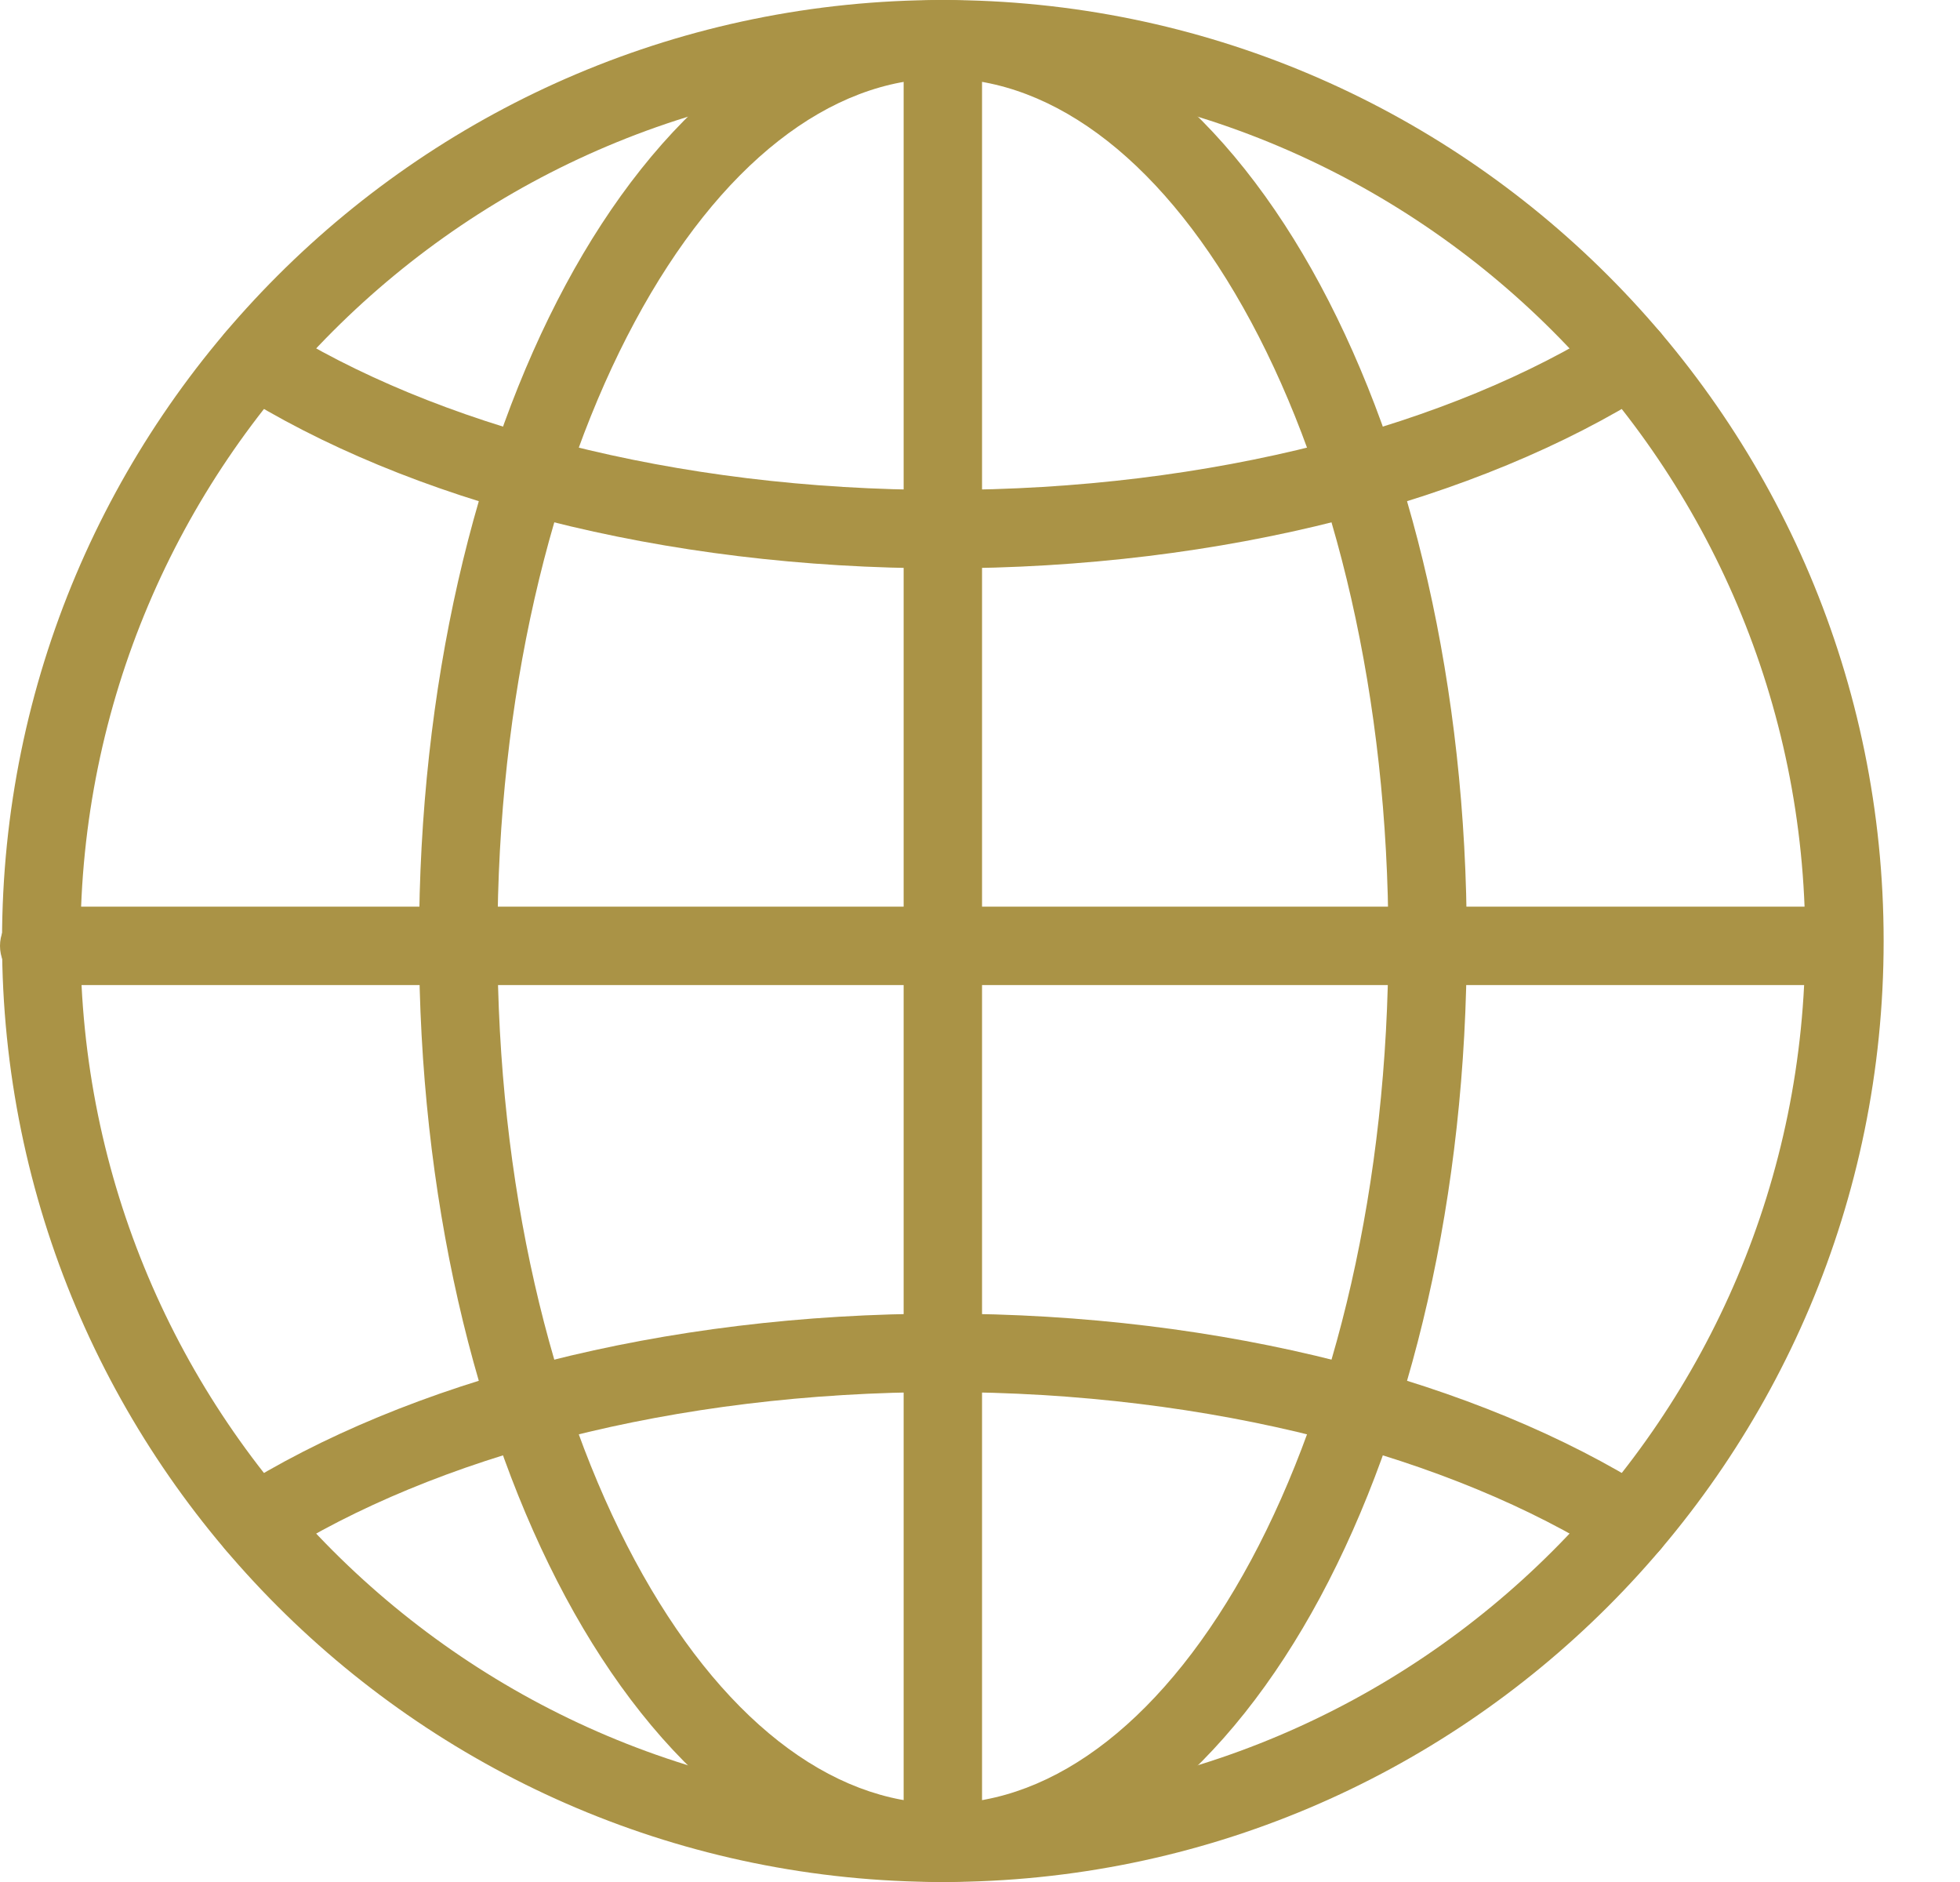
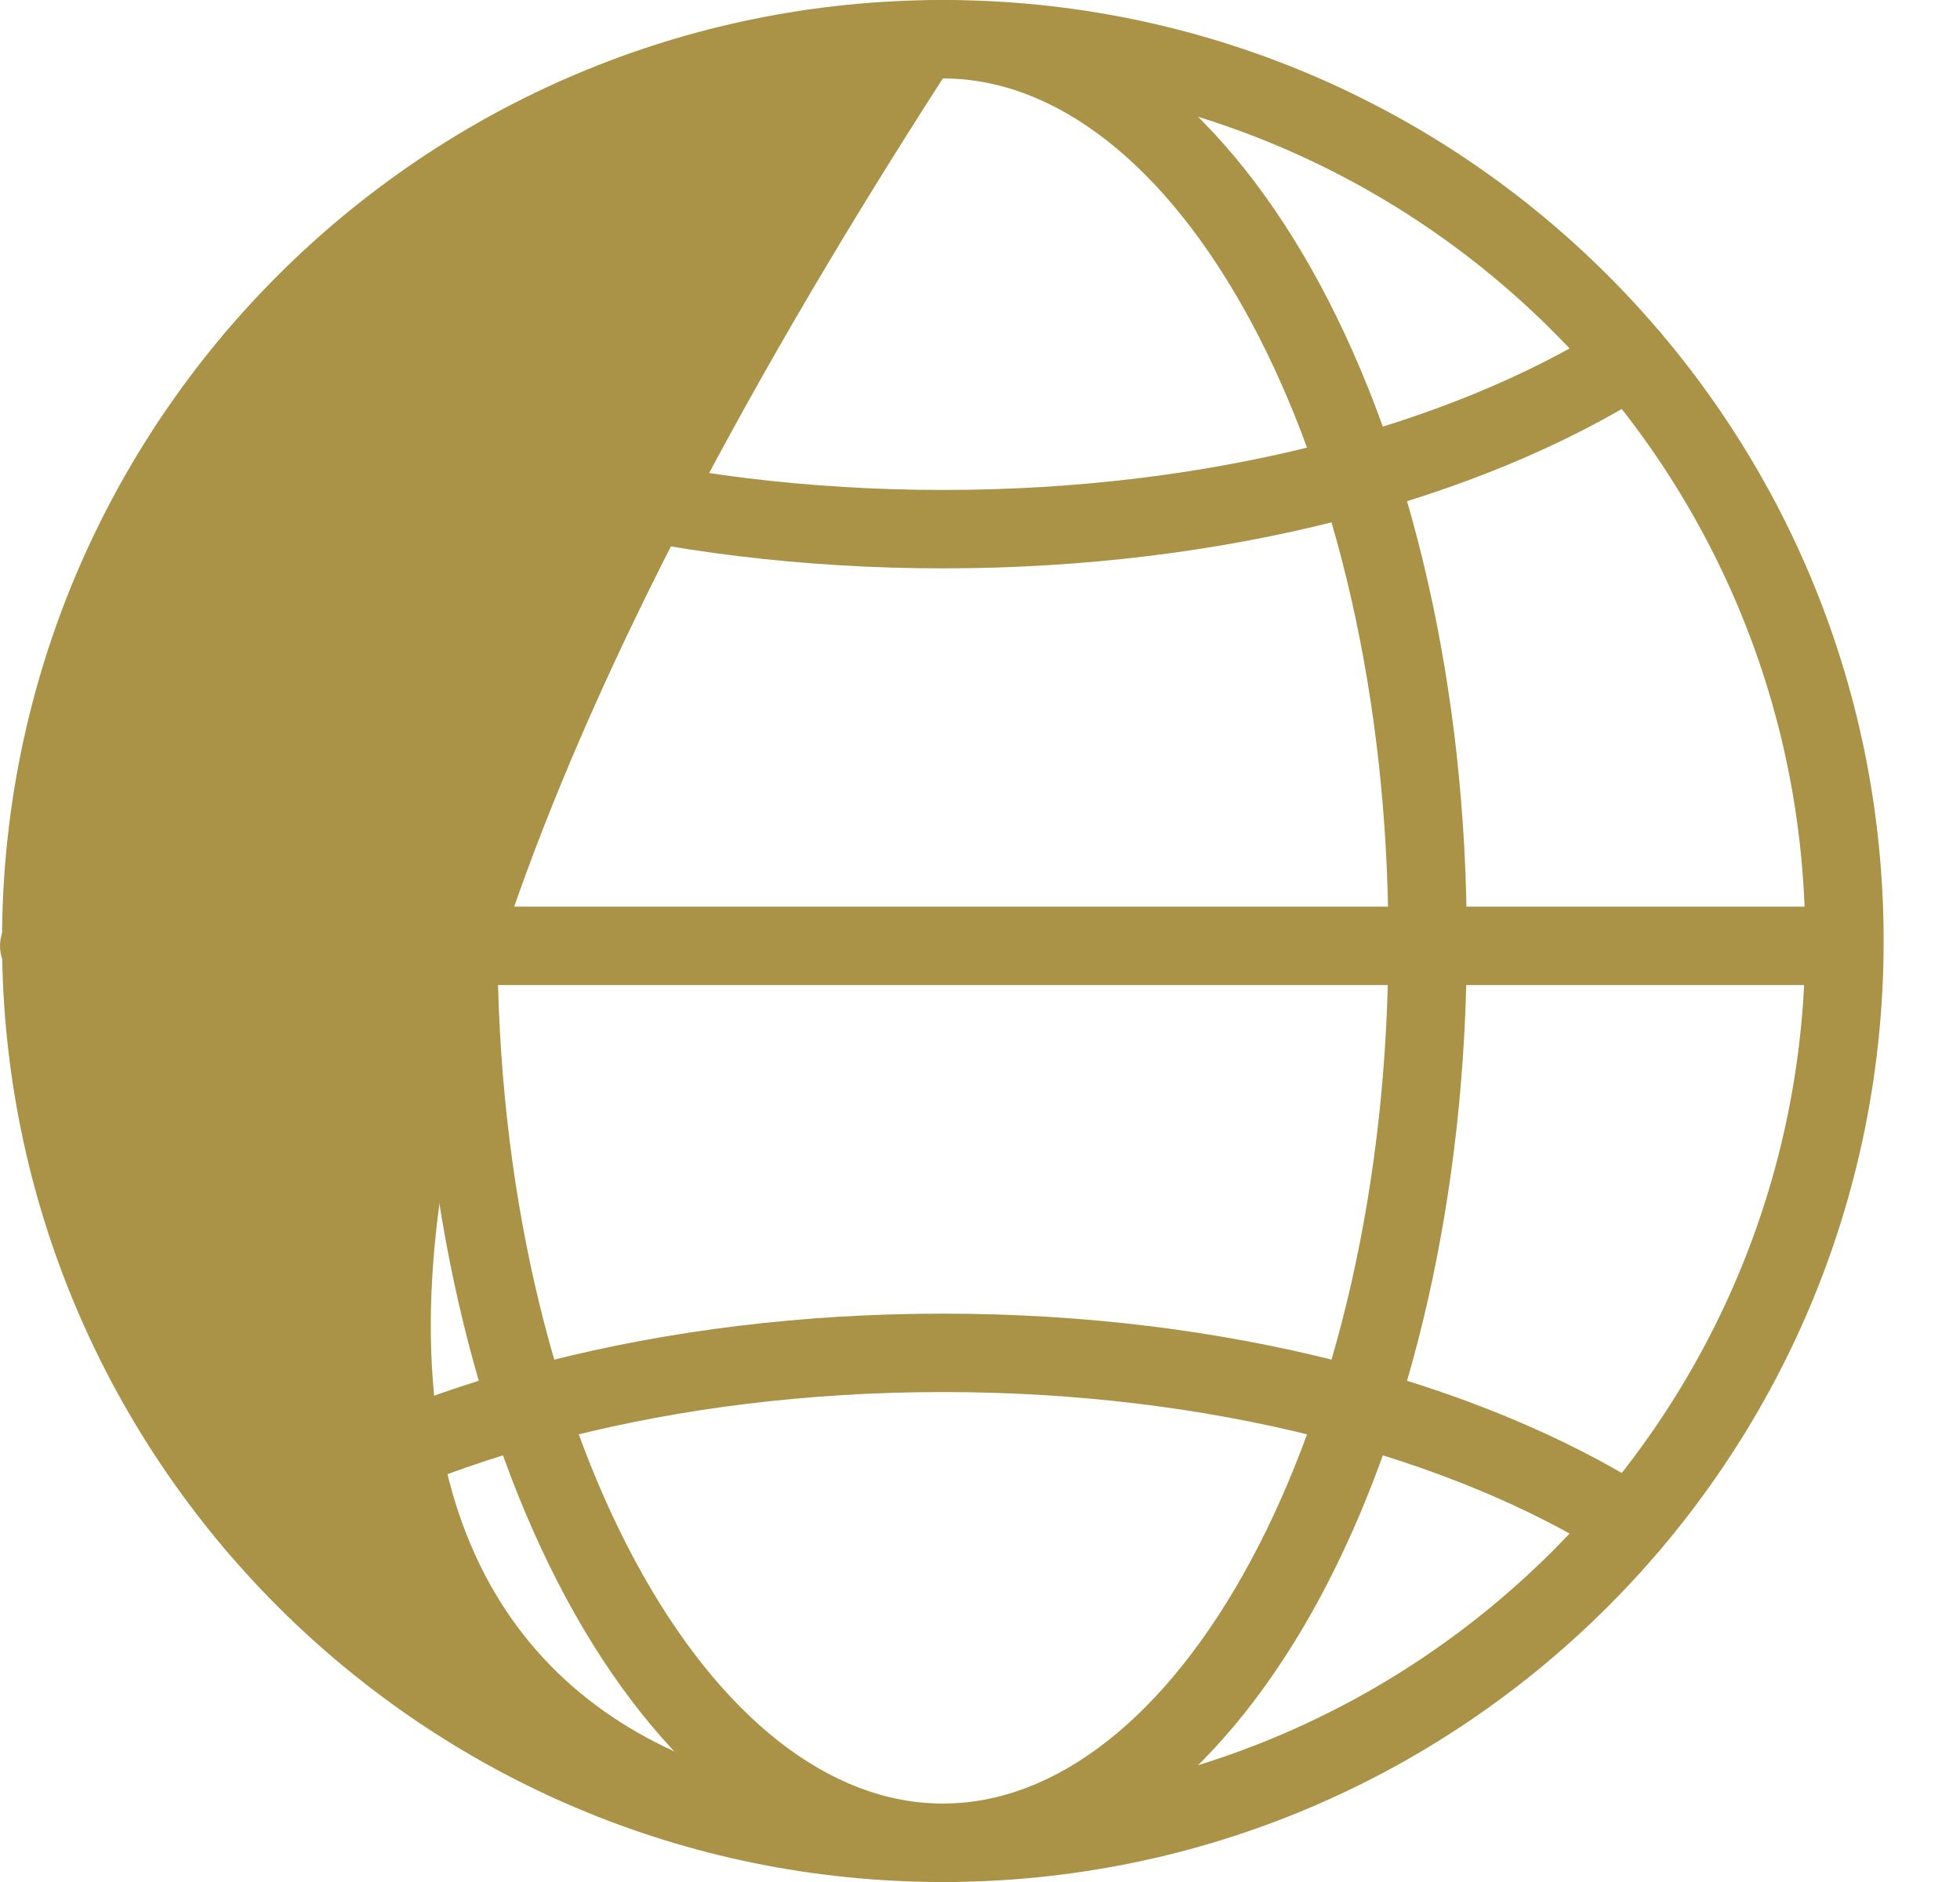
<svg xmlns="http://www.w3.org/2000/svg" width="25" height="24" viewBox="0 0 25 24" fill="none">
-   <path fill-rule="evenodd" clip-rule="evenodd" d="M12.026 1C5.951 1 1.026 5.925 1.026 12C1.026 18.075 5.951 23 12.026 23C18.102 23 23.026 18.075 23.026 12C23.026 5.925 18.102 1 12.026 1ZM0.026 12C0.026 5.373 5.399 0 12.026 0C18.654 0 24.026 5.373 24.026 12C24.026 18.627 18.654 24 12.026 24C5.399 24 0.026 18.627 0.026 12Z" fill="#AA9346" />
+   <path fill-rule="evenodd" clip-rule="evenodd" d="M12.026 1C1.026 18.075 5.951 23 12.026 23C18.102 23 23.026 18.075 23.026 12C23.026 5.925 18.102 1 12.026 1ZM0.026 12C0.026 5.373 5.399 0 12.026 0C18.654 0 24.026 5.373 24.026 12C24.026 18.627 18.654 24 12.026 24C5.399 24 0.026 18.627 0.026 12Z" fill="#AA9346" />
  <path fill-rule="evenodd" clip-rule="evenodd" d="M8.096 4.105C7.023 6.1 6.345 8.89 6.345 12C6.345 15.11 7.023 17.9 8.096 19.895C9.179 21.91 10.592 23 12.026 23C13.461 23 14.874 21.91 15.958 19.895C17.03 17.9 17.709 15.11 17.709 12C17.709 8.89 17.03 6.1 15.958 4.105C14.874 2.089 13.461 1 12.026 1C10.592 1 9.179 2.089 8.096 4.105ZM7.215 3.632C8.369 1.485 10.047 0 12.026 0C14.006 0 15.685 1.485 16.839 3.632C18.004 5.799 18.709 8.758 18.709 12C18.709 15.242 18.004 18.201 16.839 20.369C15.685 22.515 14.006 24 12.026 24C10.047 24 8.369 22.515 7.215 20.369C6.05 18.201 5.345 15.242 5.345 12C5.345 8.758 6.05 5.799 7.215 3.632Z" fill="#AA9346" />
-   <path fill-rule="evenodd" clip-rule="evenodd" d="M12.026 0C12.303 0 12.526 0.224 12.526 0.5V23.445C12.526 23.722 12.303 23.945 12.026 23.945C11.75 23.945 11.526 23.722 11.526 23.445V0.5C11.526 0.224 11.75 0 12.026 0Z" fill="#AA9346" />
  <path fill-rule="evenodd" clip-rule="evenodd" d="M2.833 4.297C2.98 4.063 3.289 3.994 3.522 4.142C5.534 5.415 8.582 6.248 12.027 6.248C15.472 6.248 18.52 5.415 20.531 4.142C20.765 3.994 21.073 4.063 21.221 4.297C21.369 4.53 21.3 4.839 21.066 4.986C18.858 6.385 15.612 7.248 12.027 7.248C8.441 7.248 5.196 6.385 2.987 4.986C2.754 4.839 2.685 4.53 2.833 4.297Z" fill="#AA9346" />
  <path fill-rule="evenodd" clip-rule="evenodd" d="M0 12.062C0 11.786 0.224 11.562 0.5 11.562H23.445C23.722 11.562 23.945 11.786 23.945 12.062C23.945 12.339 23.722 12.562 23.445 12.562H0.5C0.224 12.562 0 12.339 0 12.062Z" fill="#AA9346" />
  <path fill-rule="evenodd" clip-rule="evenodd" d="M12.027 17.752C8.582 17.752 5.534 18.584 3.522 19.858C3.289 20.006 2.98 19.937 2.833 19.703C2.685 19.47 2.754 19.161 2.987 19.013C5.196 17.615 8.441 16.752 12.027 16.752C15.612 16.752 18.858 17.615 21.066 19.013C21.3 19.161 21.369 19.47 21.221 19.703C21.073 19.937 20.765 20.006 20.531 19.858C18.52 18.584 15.472 17.752 12.027 17.752Z" fill="#AA9346" />
</svg>